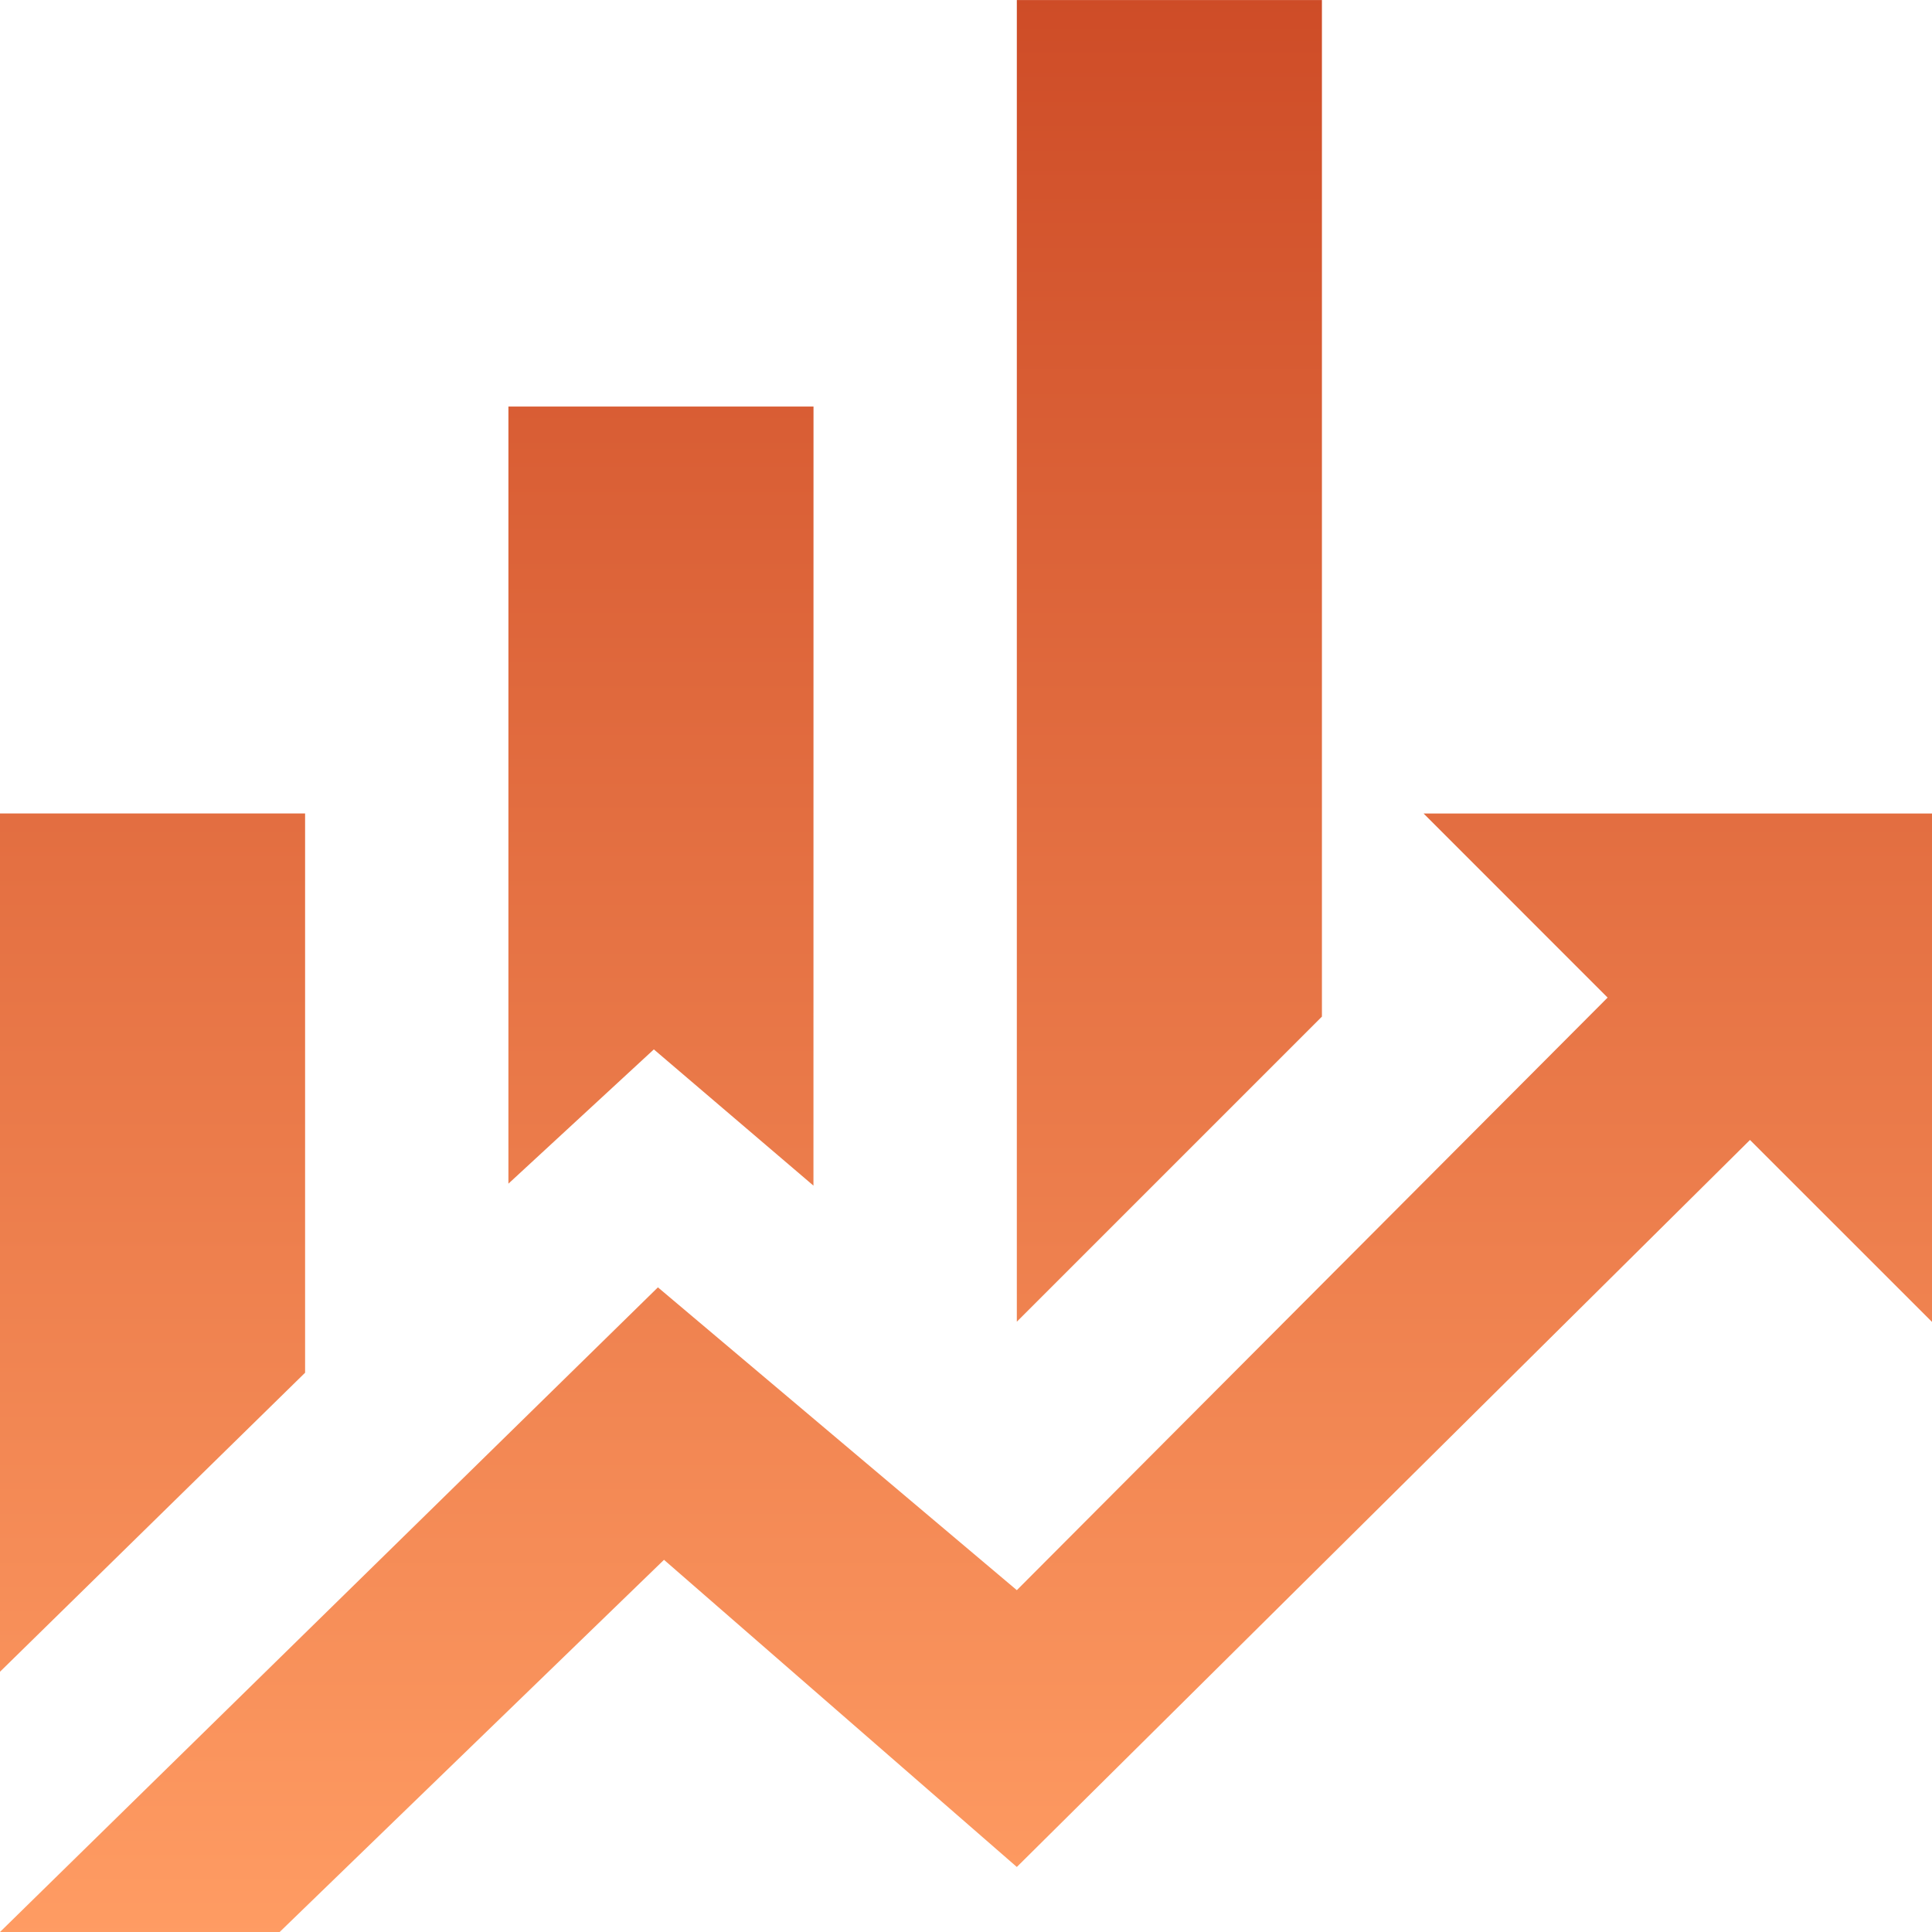
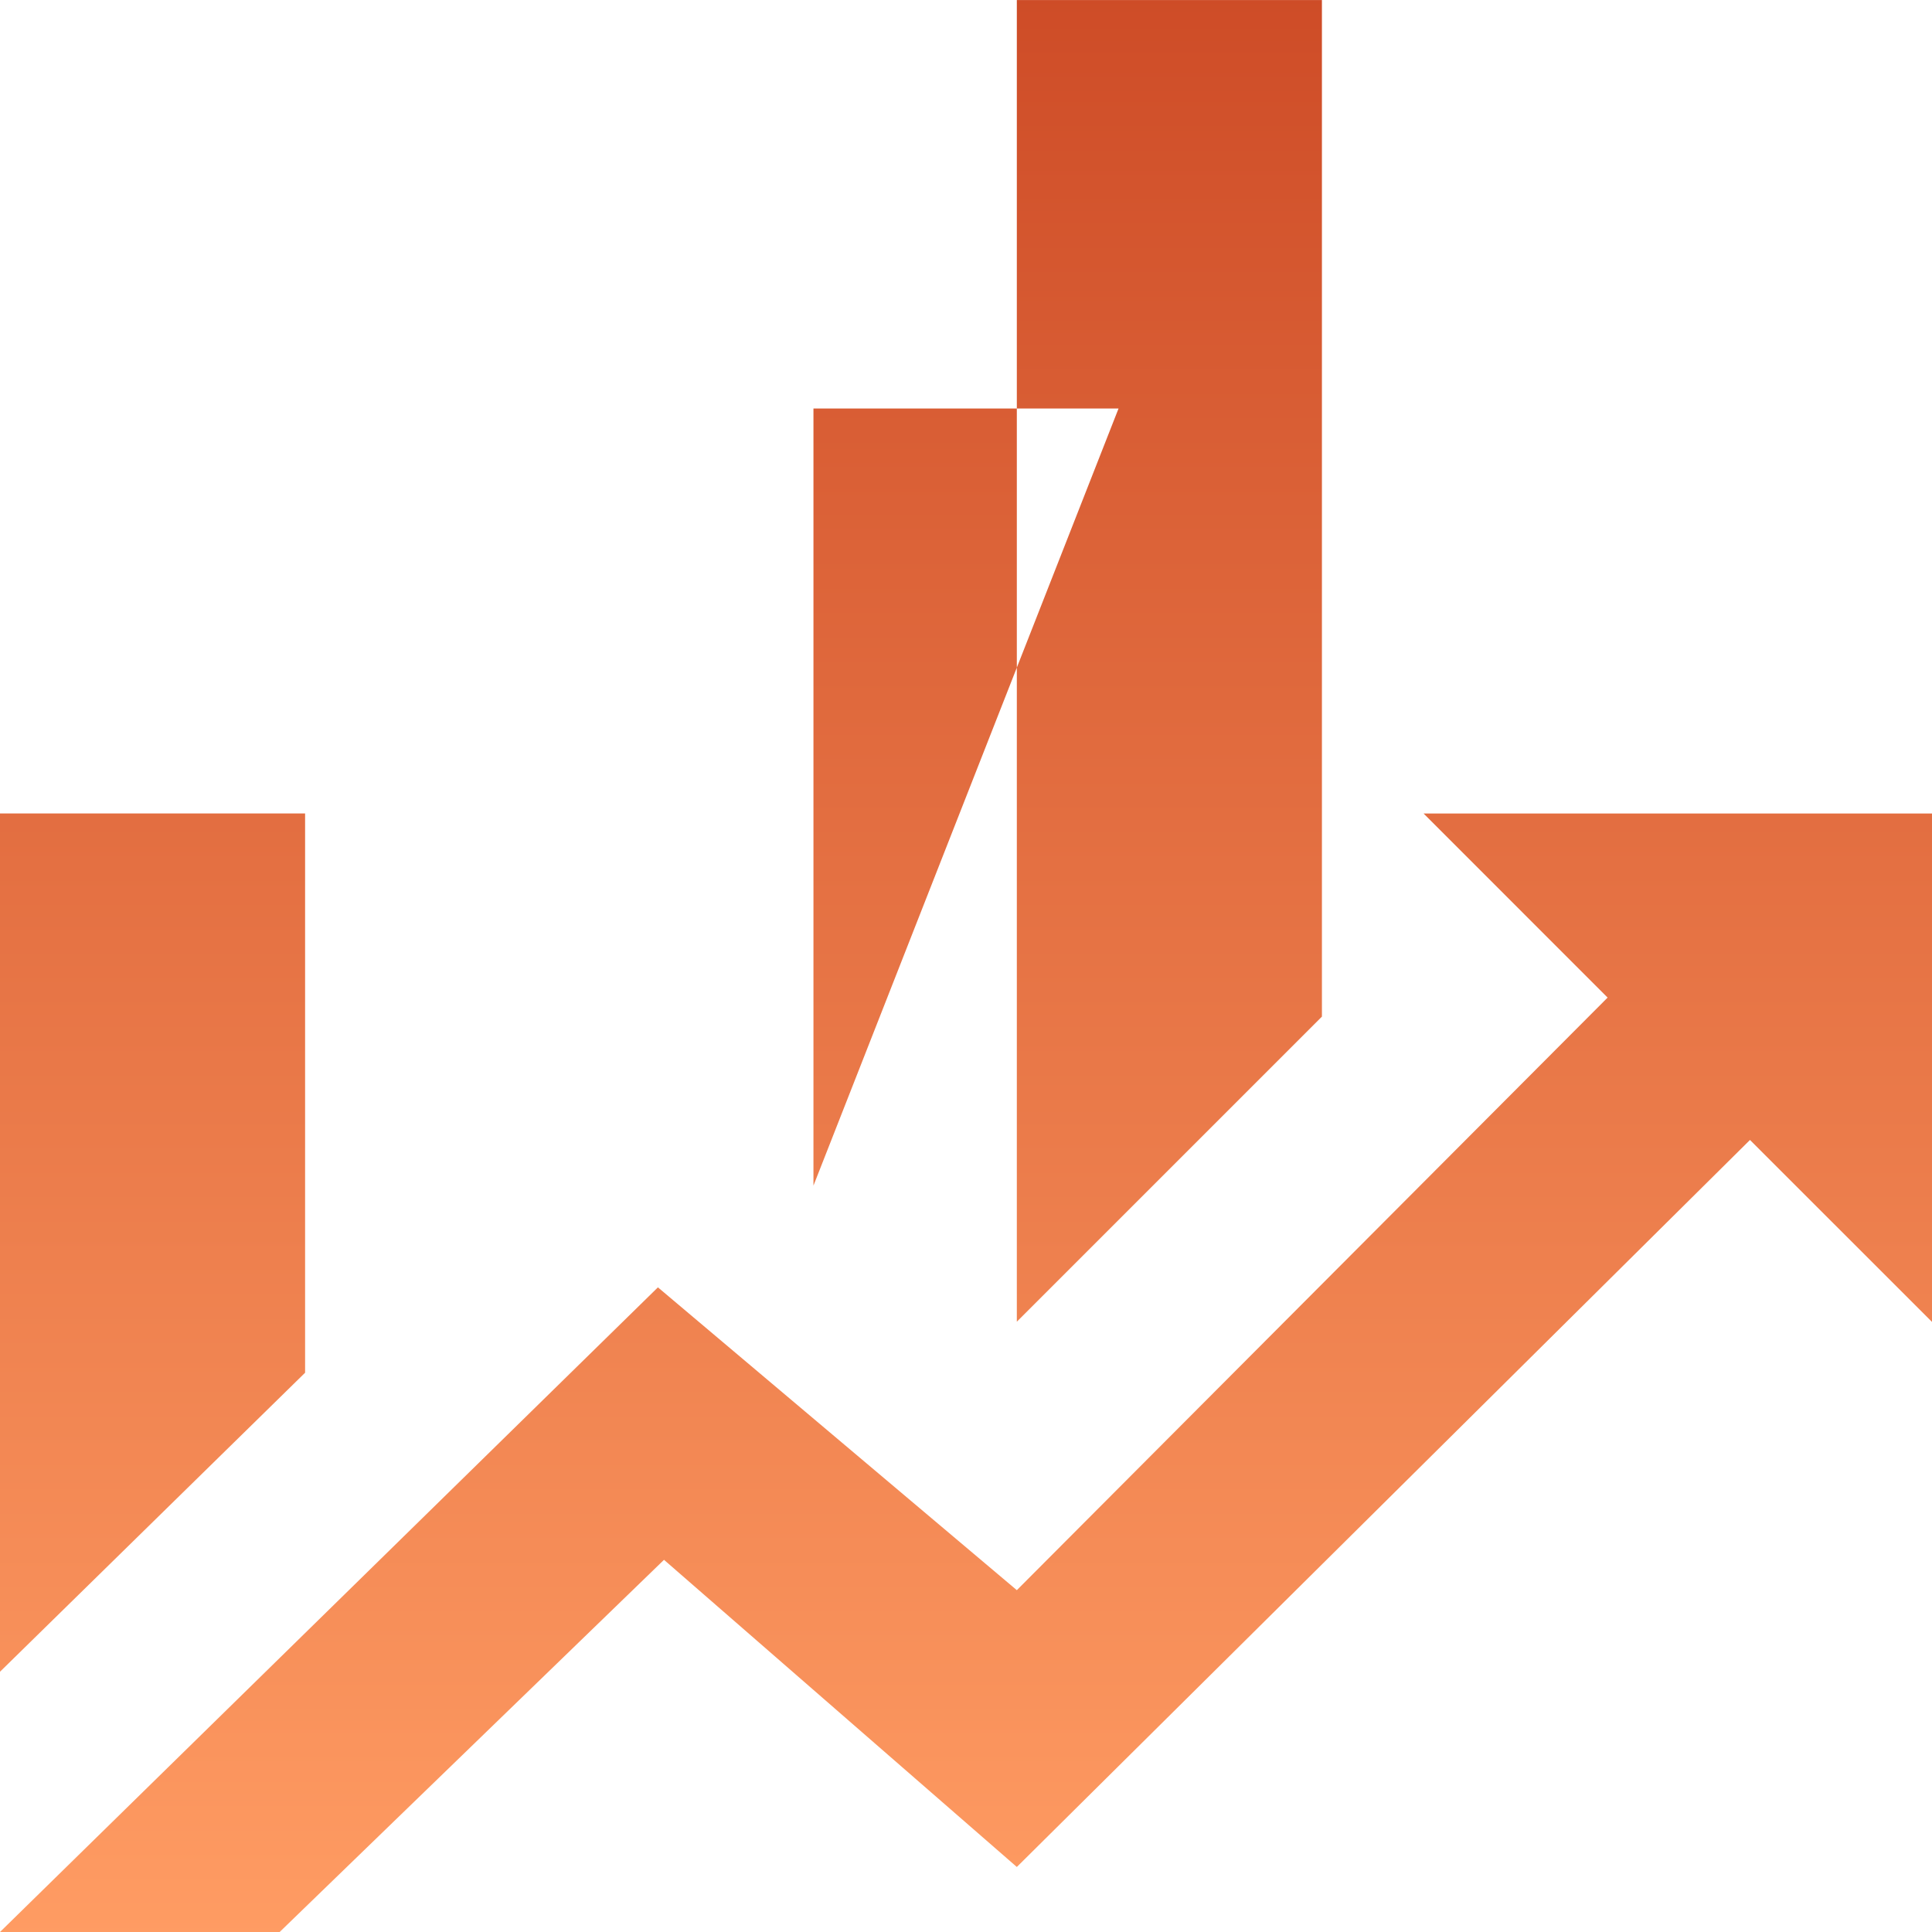
<svg xmlns="http://www.w3.org/2000/svg" width="36.545" height="36.545" viewBox="0 0 36.545 36.545">
  <defs>
    <linearGradient id="linear-gradient" x1="0.5" x2="0.5" y2="1" gradientUnits="objectBoundingBox">
      <stop offset="0" stop-color="#ce4c27" />
      <stop offset="1" stop-color="#ff9c63" />
    </linearGradient>
  </defs>
-   <path id="Trazado_568" data-name="Trazado 568" d="M37.53,25.991l-3.481-3.482h9.617v9.617l-3.443-3.442L26.355,42.436l-6.674-5.81-7.27,7.04H7.121L19.566,31.472,26.355,37.2m5.771-10.849-5.771,5.771v-25h5.771M22.508,29.548l-3.019-2.577-2.751,2.54v-14.7h5.771M12.892,33.087,7.121,38.743V22.508h5.771" transform="translate(-7.121 -7.121)" fill-rule="evenodd" fill="url(#linear-gradient)" />
+   <path id="Trazado_568" data-name="Trazado 568" d="M37.53,25.991l-3.481-3.482h9.617v9.617l-3.443-3.442L26.355,42.436l-6.674-5.81-7.27,7.04H7.121L19.566,31.472,26.355,37.2m5.771-10.849-5.771,5.771v-25h5.771M22.508,29.548v-14.7h5.771M12.892,33.087,7.121,38.743V22.508h5.771" transform="translate(-7.121 -7.121)" fill-rule="evenodd" fill="url(#linear-gradient)" />
</svg>